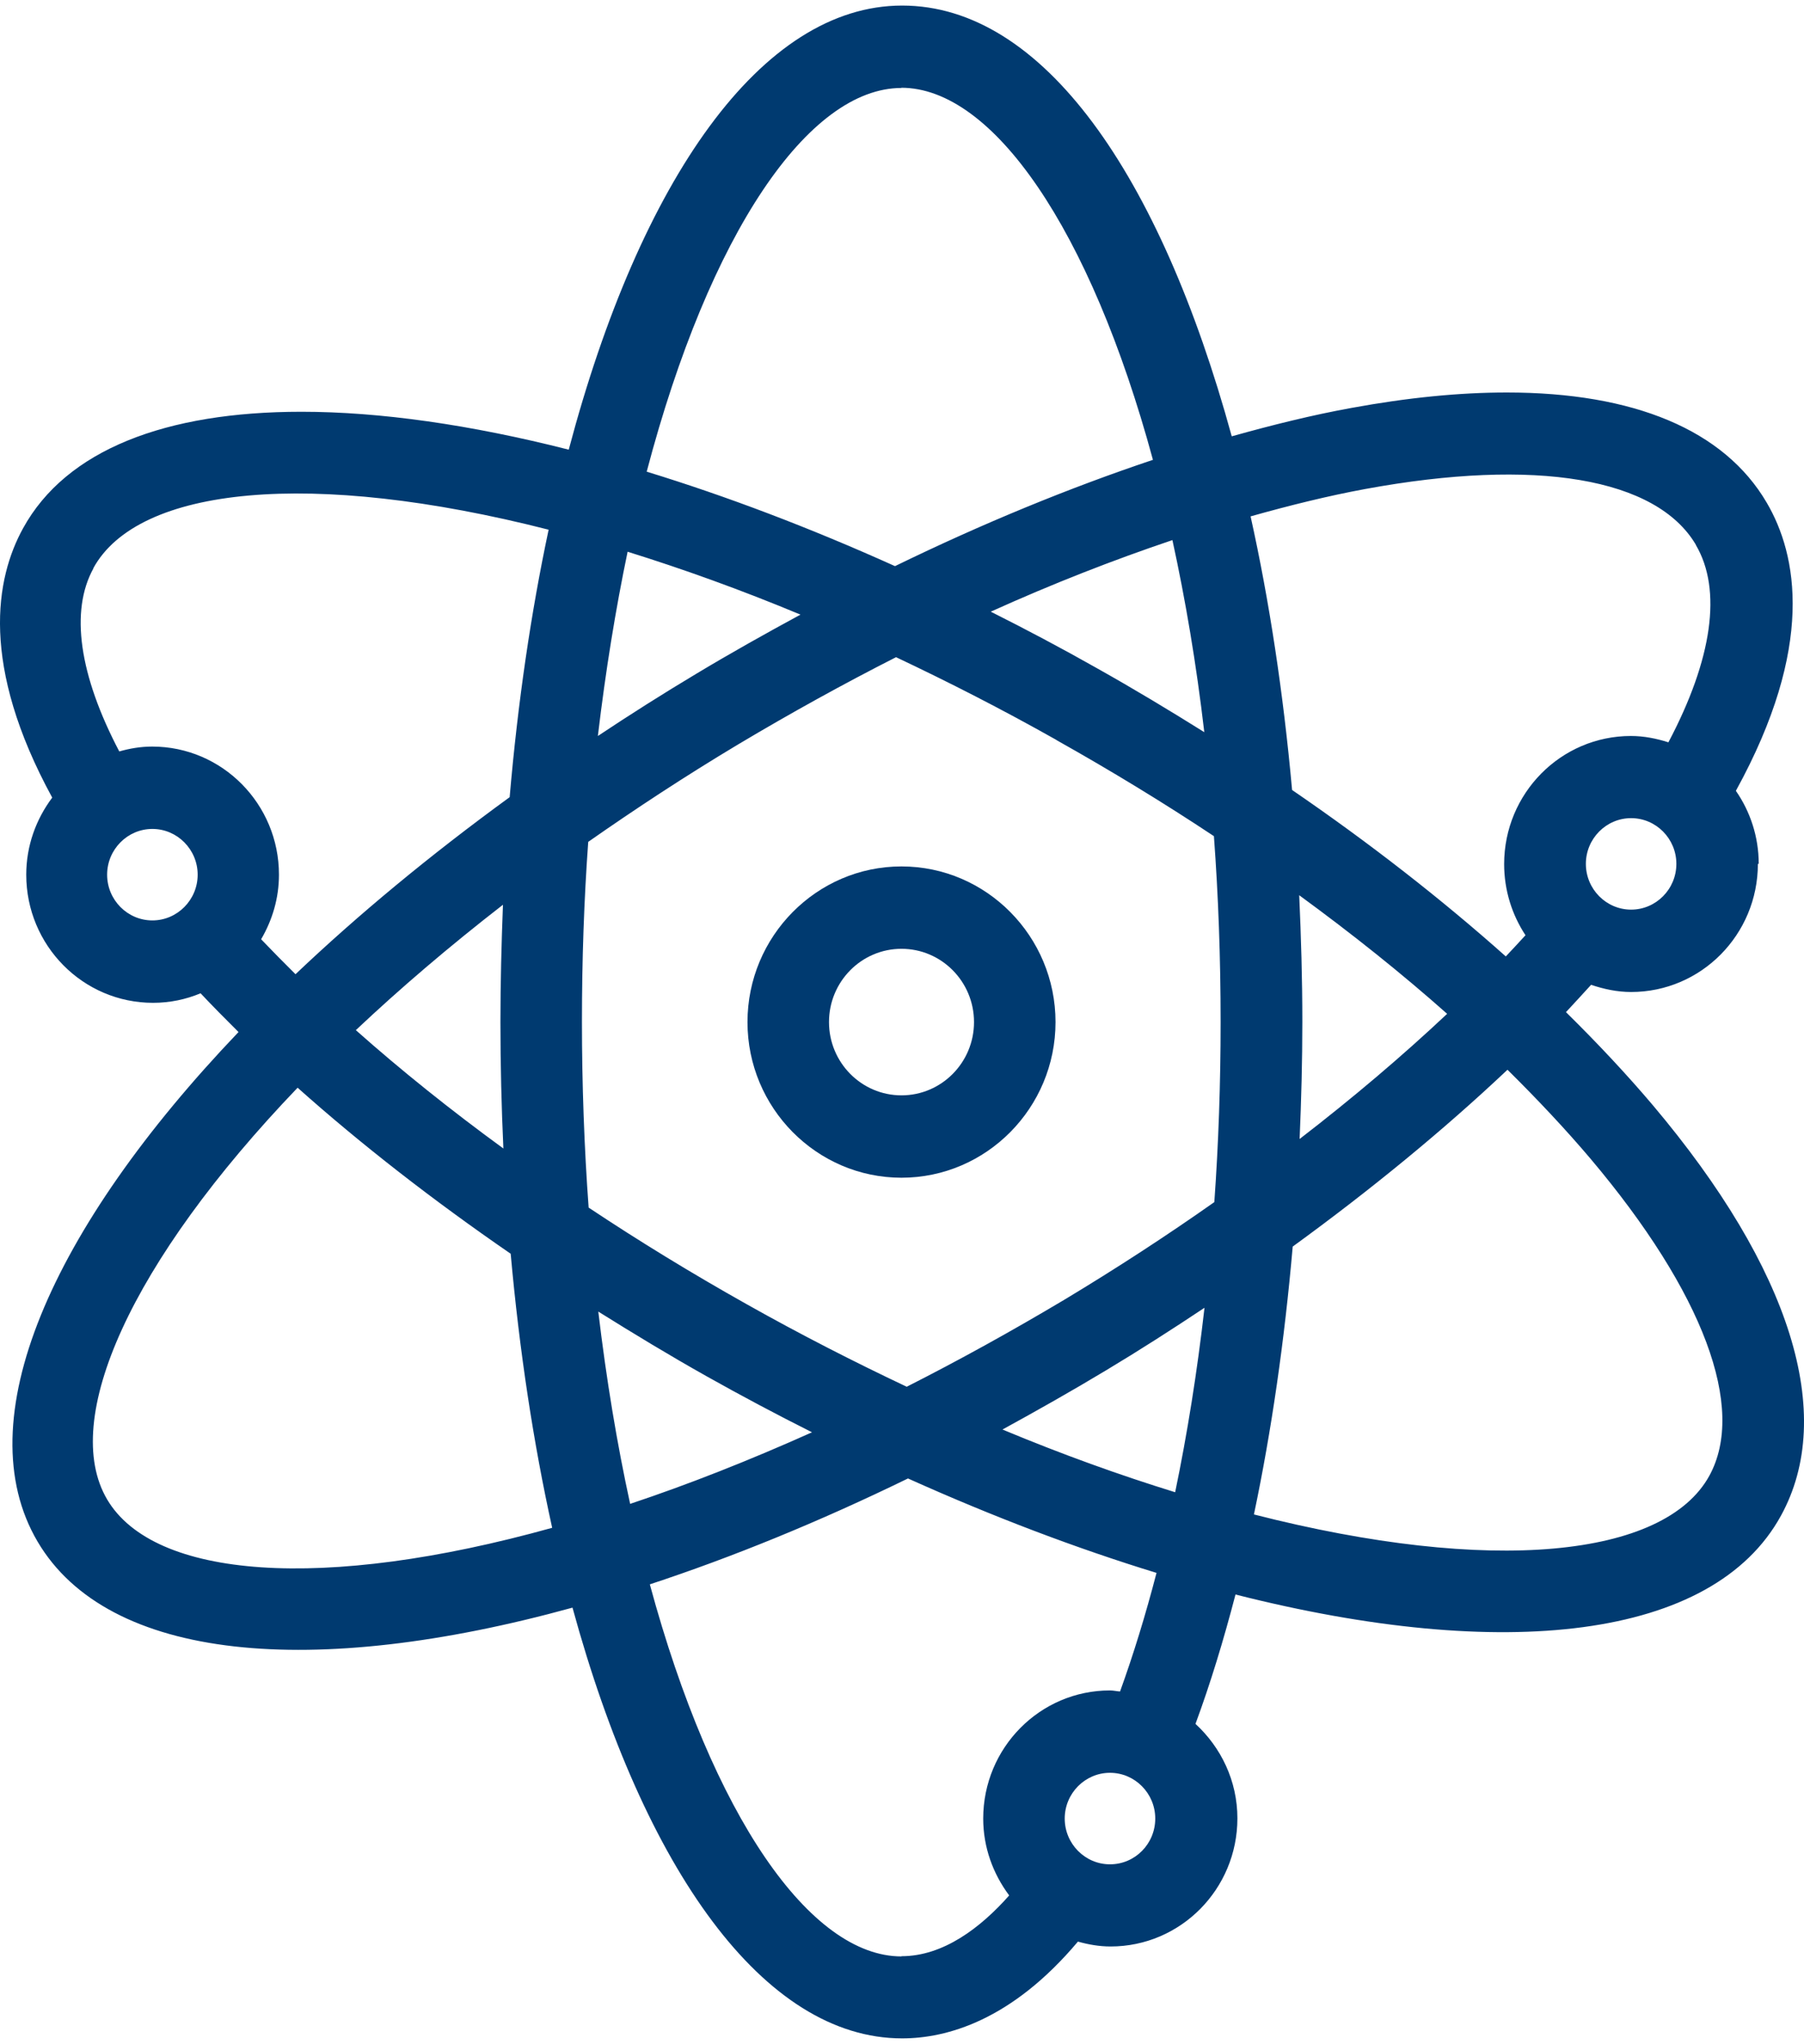
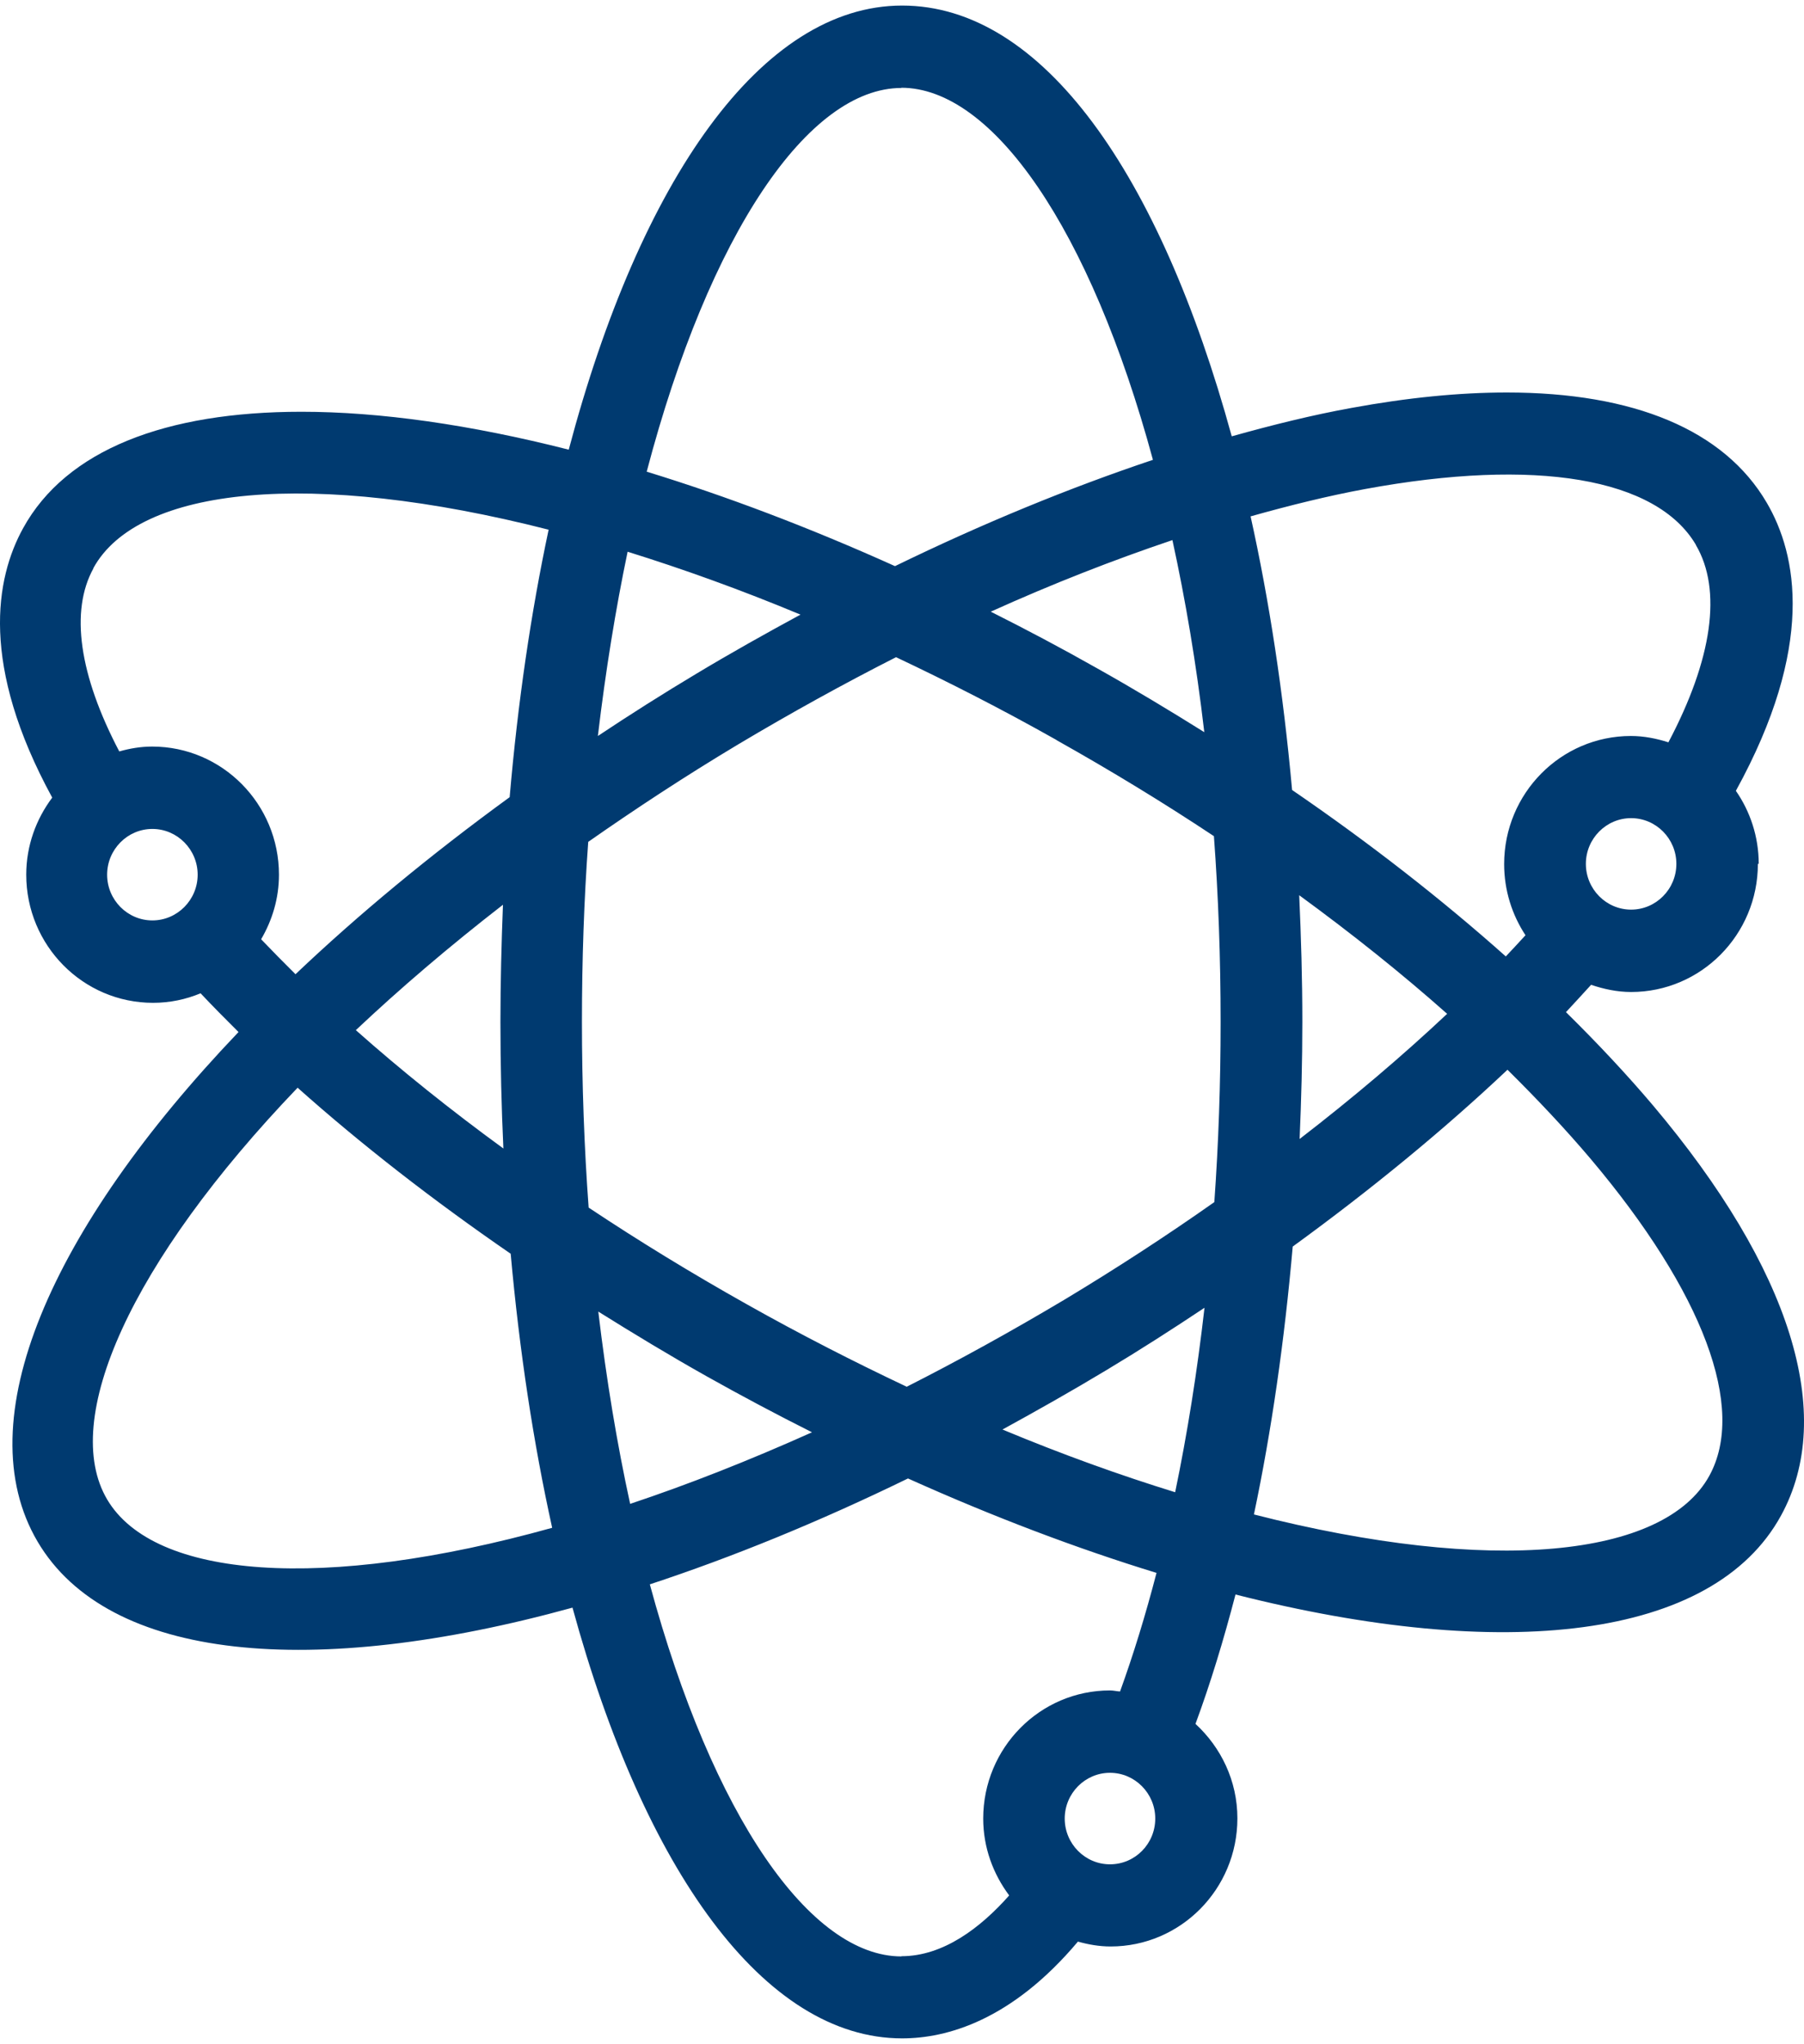
<svg xmlns="http://www.w3.org/2000/svg" fill="none" viewBox="0 0 60 68" height="68" width="60">
-   <path fill="#003A70" d="M29.983 39.176C27.161 39.176 24.861 36.852 24.861 33.999C24.861 31.146 27.161 28.821 29.983 28.821C32.806 28.821 35.106 31.146 35.106 33.999C35.106 36.852 32.806 39.176 29.983 39.176ZM29.983 31.561C28.652 31.561 27.572 32.653 27.572 33.999C27.572 35.344 28.652 36.436 29.983 36.436C31.314 36.436 32.395 35.344 32.395 33.999C32.395 32.653 31.314 31.561 29.983 31.561Z" />
  <path fill="#003A70" d="M58.466 28.736C58.466 31.089 56.578 32.998 54.25 32.998C53.783 32.998 53.337 32.9 52.919 32.759C52.64 33.062 52.368 33.365 52.083 33.668C53.128 34.696 54.104 35.739 54.975 36.767C59.567 42.213 61.08 47.059 59.233 50.419C56.968 54.547 49.999 55.301 41.092 53.04C40.695 54.562 40.256 56.006 39.761 57.344C40.611 58.126 41.155 59.239 41.155 60.486C41.155 62.839 39.266 64.748 36.938 64.748C36.562 64.748 36.2 64.684 35.851 64.586C33.642 67.213 31.482 67.805 30.004 67.805C25.411 67.805 21.425 62.198 19.041 53.477C10.407 55.858 3.598 55.266 1.249 51.279C-1.114 47.264 1.667 40.895 7.933 34.33C7.5 33.9 7.075 33.47 6.671 33.041C6.183 33.245 5.654 33.358 5.089 33.358C2.761 33.358 0.873 31.449 0.873 29.096C0.873 28.131 1.2 27.25 1.737 26.532C-0.668 22.122 -0.152 19.241 0.768 17.571C2.204 14.958 5.521 13.697 10.023 13.697C12.637 13.697 15.647 14.126 18.916 14.958C21.293 5.983 25.328 0.185 30.004 0.185C34.68 0.185 38.576 5.793 40.967 14.514C42.326 14.133 43.664 13.802 44.946 13.57C46.821 13.225 48.549 13.056 50.11 13.056C54.34 13.056 57.344 14.302 58.759 16.719C59.776 18.452 60.376 21.502 57.734 26.306C58.208 26.989 58.494 27.828 58.494 28.736H58.466ZM55.755 28.736C55.755 27.898 55.079 27.215 54.25 27.215C53.421 27.215 52.745 27.898 52.745 28.736C52.745 29.575 53.421 30.258 54.25 30.258C55.079 30.258 55.755 29.575 55.755 28.736ZM56.849 49.095C58.09 46.841 56.654 42.995 52.905 38.55C52.069 37.563 51.142 36.577 50.138 35.584C48.013 37.591 45.601 39.571 42.995 41.466C42.723 44.587 42.291 47.595 41.705 50.377C49.587 52.392 55.351 51.814 56.849 49.095ZM35.14 24.616C33.328 23.594 31.544 22.685 29.802 21.861C28.053 22.749 26.296 23.721 24.547 24.764C22.784 25.82 21.125 26.912 19.564 28.004C19.425 29.927 19.355 31.921 19.355 33.992C19.355 36.063 19.432 38.197 19.578 40.17C21.251 41.283 23 42.353 24.819 43.375C26.631 44.396 28.415 45.305 30.157 46.129C31.879 45.256 33.628 44.291 35.412 43.227C37.133 42.191 38.799 41.107 40.388 39.987C40.528 38.028 40.597 36.028 40.597 33.999C40.597 31.857 40.521 29.793 40.374 27.814C38.709 26.708 36.952 25.637 35.133 24.616H35.14ZM40.054 24.355C39.789 22.079 39.426 19.945 38.994 17.966C37.029 18.628 35.008 19.417 32.952 20.347C34.116 20.931 35.287 21.551 36.458 22.213C37.691 22.904 38.883 23.622 40.054 24.355ZM26.624 20.445C24.631 19.614 22.707 18.924 20.874 18.353C20.477 20.255 20.143 22.305 19.885 24.482C20.944 23.777 22.031 23.087 23.16 22.411C24.31 21.72 25.467 21.072 26.624 20.445ZM16.728 30.096C14.93 31.491 13.299 32.886 11.835 34.267C13.341 35.605 14.985 36.922 16.742 38.204C16.679 36.831 16.644 35.422 16.644 33.999C16.644 32.674 16.679 31.371 16.728 30.096ZM19.899 43.629C20.17 45.911 20.526 48.045 20.958 50.025C22.881 49.384 24.902 48.588 27.007 47.644C25.843 47.059 24.673 46.439 23.495 45.777C22.268 45.087 21.07 44.361 19.899 43.629ZM33.342 47.552C35.336 48.384 37.259 49.074 39.085 49.638C39.489 47.693 39.817 45.636 40.061 43.502C38.994 44.213 37.907 44.911 36.792 45.58C35.635 46.277 34.485 46.925 33.342 47.552ZM43.225 37.887C44.988 36.528 46.633 35.133 48.131 33.724C46.626 32.386 44.974 31.068 43.211 29.779C43.273 31.16 43.315 32.562 43.315 33.992C43.315 35.302 43.28 36.598 43.225 37.88V37.887ZM38.423 60.493C38.423 59.655 37.747 58.971 36.917 58.971C36.088 58.971 35.412 59.655 35.412 60.493C35.412 61.331 36.088 62.015 36.917 62.015C37.754 62.015 38.423 61.331 38.423 60.493ZM29.983 65.072C31.377 65.072 32.617 64.121 33.565 63.05C33.029 62.332 32.701 61.451 32.701 60.493C32.701 58.14 34.59 56.231 36.917 56.231C37.029 56.231 37.141 56.259 37.252 56.266C37.698 55.034 38.102 53.716 38.465 52.321C35.823 51.511 33.05 50.462 30.199 49.18C27.237 50.624 24.352 51.8 21.613 52.702C23.704 60.423 26.951 65.079 29.983 65.079V65.072ZM3.563 49.877C5.117 52.512 10.734 52.948 18.365 50.821C17.745 48.017 17.278 44.96 16.985 41.705C14.407 39.93 12.023 38.078 9.898 36.182C4.336 41.987 2.002 47.228 3.563 49.877ZM5.068 30.617C5.897 30.617 6.574 29.934 6.574 29.096C6.574 28.258 5.897 27.574 5.068 27.574C4.239 27.574 3.563 28.258 3.563 29.096C3.563 29.934 4.239 30.617 5.068 30.617ZM3.11 18.902C2.322 20.325 2.636 22.46 3.967 24.996C4.315 24.897 4.678 24.834 5.061 24.834C7.389 24.834 9.278 26.743 9.278 29.096C9.278 29.885 9.055 30.61 8.685 31.244C9.055 31.632 9.438 32.019 9.828 32.407C11.919 30.42 14.309 28.441 16.951 26.517C17.223 23.355 17.662 20.368 18.247 17.62C10.358 15.606 4.594 16.176 3.103 18.902H3.11ZM29.983 2.926C26.896 2.926 23.599 7.744 21.509 15.69C24.15 16.5 26.924 17.55 29.767 18.832C32.687 17.409 35.572 16.226 38.346 15.296C36.255 7.582 33.008 2.919 29.976 2.919L29.983 2.926ZM56.403 18.12C55.093 15.902 51.093 15.218 45.399 16.268C44.179 16.493 42.897 16.81 41.594 17.177C42.214 19.973 42.681 23.03 42.974 26.278C45.566 28.053 47.957 29.92 50.082 31.815C50.305 31.582 50.521 31.343 50.737 31.11C50.291 30.434 50.027 29.617 50.027 28.744C50.027 26.391 51.915 24.482 54.243 24.482C54.675 24.482 55.093 24.566 55.49 24.693C56.954 21.924 57.282 19.621 56.403 18.128V18.12Z" />
</svg>